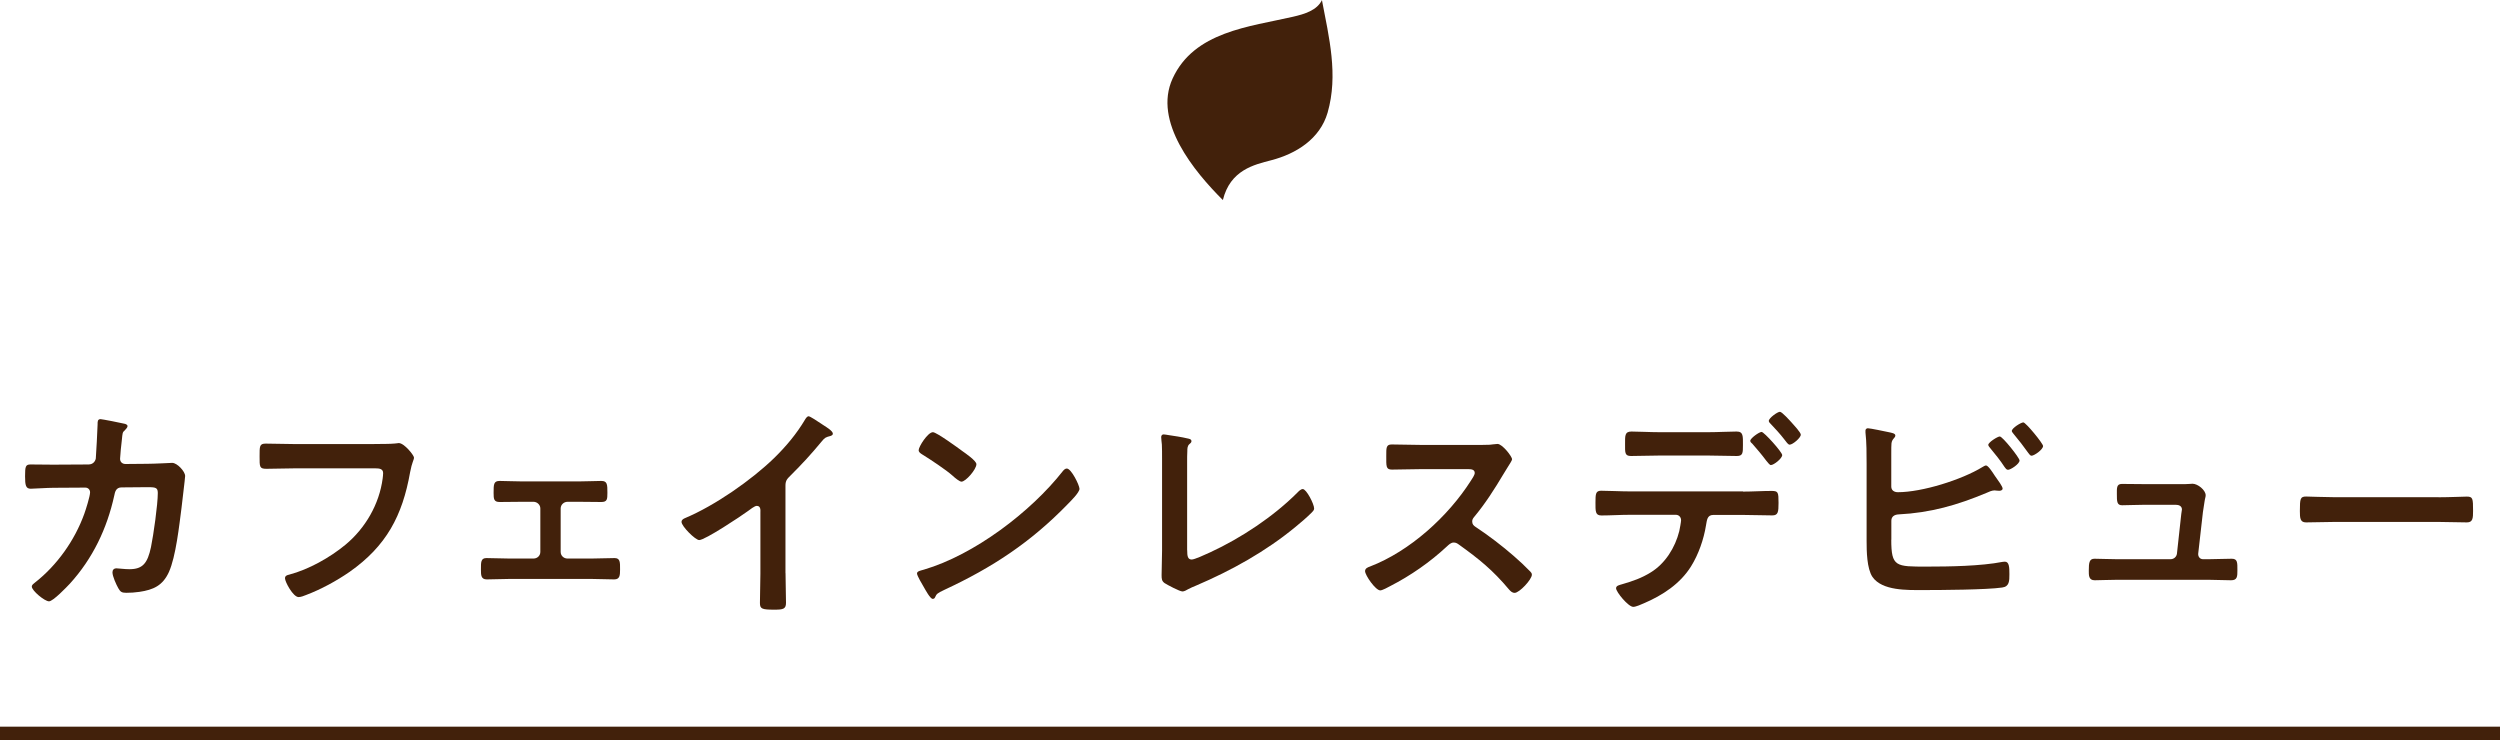
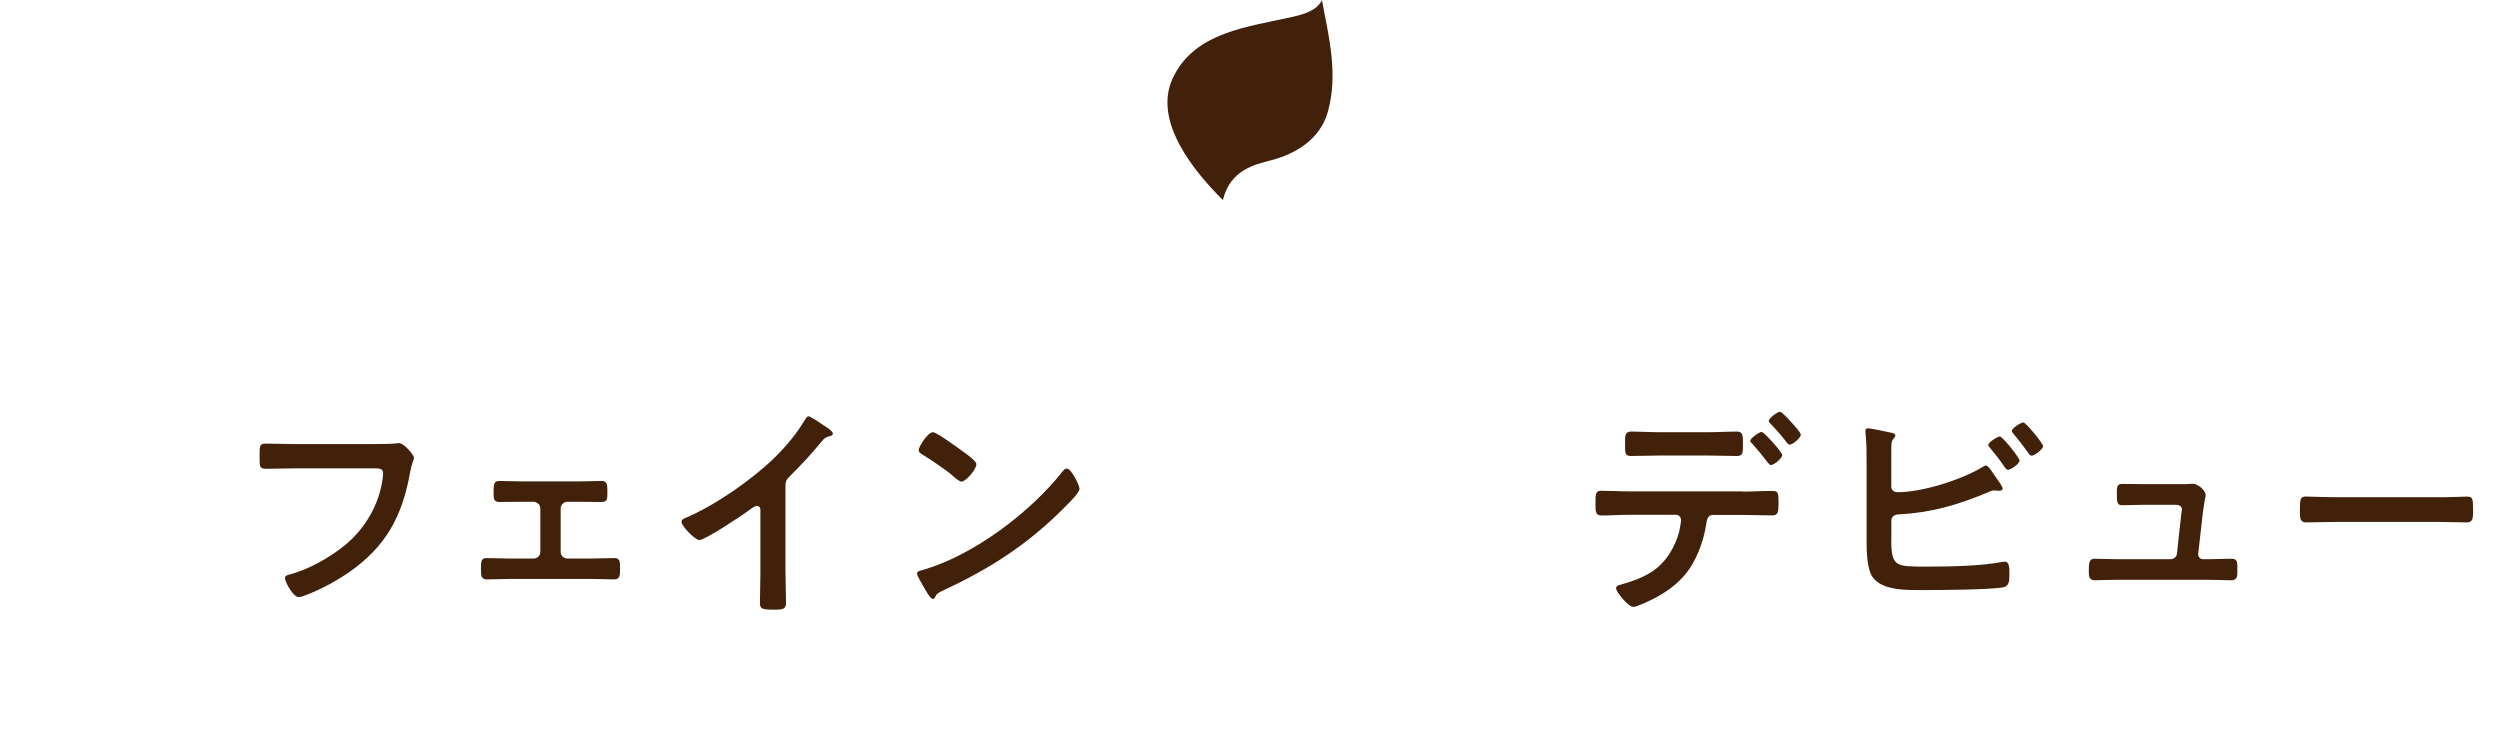
<svg xmlns="http://www.w3.org/2000/svg" id="_レイヤー_2" width="375" height="111" viewBox="0 0 375 111">
  <defs>
    <style>.cls-1{fill:none;stroke:#42210b;stroke-miterlimit:10;stroke-width:2px;}.cls-2{fill:#42210b;}</style>
  </defs>
  <g id="image">
    <path class="cls-2" d="M198.3,0c-.74,1.56-2.65,2.12-4.34,2.51-6.55,1.51-14.84,2.22-18.07,9.27-2.97,6.48,3.28,13.98,7.54,18.23,1.1-4.51,4.7-5.31,7.24-5.97,3.75-.97,7.33-3.2,8.47-7.14,1.63-5.67.21-11.31-.85-16.89Z" />
-     <line class="cls-1" y1="110" x2="375" y2="110" />
-     <path class="cls-2" d="M13.35,69.66c.51,0,.92-.37,1.02-.88.07-.68.24-4.32.27-5.13,0-.34-.03-.78.44-.78.2,0,3.2.58,3.54.68.2.03.51.14.51.37,0,.2-.24.44-.37.58-.41.37-.37.41-.48,1.46-.07.48-.27,2.52-.27,2.86,0,.48.34.78.82.78l3.26-.03c.99,0,3.71-.14,3.74-.14.75,0,1.94,1.29,1.94,1.97,0,.34-.48,4.11-.54,4.76-.34,2.62-.85,7.34-1.9,9.66-.92,2.01-2.31,2.65-4.42,2.96-.65.1-1.36.14-1.97.14-.68,0-.88-.14-1.19-.68s-.88-1.8-.88-2.38c0-.37.2-.61.61-.61.34,0,1.12.13,1.94.13,2.01,0,2.72-.92,3.23-3.33.37-1.8,1.02-6.36,1.02-8.12,0-.92-.48-.85-2.01-.85l-3.43.03c-.85,0-.99.71-1.09,1.22-1.09,4.96-3.23,9.45-6.66,13.22-.48.51-2.52,2.65-3.13,2.65-.65,0-2.58-1.6-2.58-2.21,0-.27.27-.44.48-.61,3.3-2.58,5.95-6.32,7.38-10.27.24-.65.88-2.69.88-3.26,0-.41-.31-.71-.71-.71l-4.79.03c-.92,0-2.96.14-3.4.14-.75,0-.85-.54-.85-1.87,0-1.46.07-1.77.82-1.77,1.12,0,2.28.03,3.4.03l5.41-.03Z" />
    <path class="cls-2" d="M56.15,66.6c.71,0,2.38,0,3.06-.07.14,0,.51-.07.61-.07.82,0,2.28,1.84,2.28,2.18s-.31.71-.58,2.18c-1.16,6.56-3.57,11.08-9.08,14.96-1.97,1.36-4.28,2.62-6.53,3.47-.34.14-.78.31-1.12.31-.82,0-2.04-2.28-2.04-2.82,0-.37.31-.48.61-.54,2.96-.78,6.15-2.58,8.46-4.49,2.99-2.48,5.07-6.08,5.58-9.93.03-.2.07-.61.07-.82,0-.65-.58-.71-1.19-.71h-12.07c-1.43,0-2.82.07-4.25.07-1.05,0-1.02-.31-1.02-1.84s-.03-1.94.92-1.94c1.46,0,2.92.07,4.39.07h11.9Z" />
    <path class="cls-2" d="M86.96,72.21c1.16,0,2.38-.07,3.23-.07.92,0,.92.54.92,1.8,0,.95-.03,1.36-.92,1.36-1.09,0-2.18-.03-3.23-.03h-1.84c-.54,0-1.02.44-1.02.99v6.53c0,.54.44.99,1.02.99h3.64c1.12,0,2.28-.07,3.43-.07.85,0,.82.65.82,1.7,0,.88-.03,1.5-.88,1.5-1.12,0-2.24-.07-3.37-.07h-12.37c-1.12,0-2.24.07-3.37.07-.88,0-.88-.65-.88-1.5,0-1.05-.03-1.7.82-1.7,1.12,0,2.31.07,3.43.07h3.64c.58,0,1.02-.44,1.02-.99v-6.53c0-.54-.48-.99-1.02-.99h-1.84c-1.05,0-2.14.03-3.23.03-.88,0-.92-.44-.92-1.36,0-1.29,0-1.8.92-1.8s1.97.07,3.23.07h8.77Z" />
    <path class="cls-2" d="M117.83,85.98c0,1.5.07,2.99.07,4.45,0,.92-.44,1.02-1.7,1.02-1.87,0-2.21-.1-2.21-.99,0-1.46.07-2.92.07-4.38v-9.25c0-.2.1-.95-.54-.95-.34,0-1.05.58-1.33.78-1.02.75-6.43,4.35-7.31,4.35-.58,0-2.65-2.07-2.65-2.72,0-.34.31-.48.54-.58,4.45-1.87,9.93-5.68,13.36-9.01,1.77-1.73,3.37-3.64,4.62-5.75.1-.17.31-.51.54-.51s1.29.71,2.31,1.39c.37.24,1.33.82,1.33,1.22,0,.2-.17.27-.34.34-.75.2-.85.24-1.33.82-1.63,1.97-2.86,3.3-4.66,5.1-.51.51-.78.75-.78,1.53v13.12Z" />
    <path class="cls-2" d="M161.93,73.3c0,.58-1.36,1.9-1.8,2.35-5.51,5.68-11.29,9.49-18.46,12.82-1.12.54-1.16.58-1.43,1.16-.07.14-.17.2-.34.2-.37,0-1.09-1.36-1.33-1.77-.2-.34-1.02-1.7-1.02-2.04,0-.37.61-.44,1.05-.58,7.51-2.21,16.01-8.63,20.84-14.79.14-.17.34-.37.58-.37.68,0,1.9,2.52,1.9,3.03ZM144.39,67.69c.44.31,2.07,1.43,2.07,1.94,0,.78-1.6,2.62-2.24,2.62-.27,0-.92-.51-1.36-.92-.95-.85-3.3-2.41-4.52-3.16-.27-.17-.54-.34-.54-.65,0-.51,1.36-2.69,2.14-2.69.54,0,3.81,2.38,4.45,2.86Z" />
-     <path class="cls-2" d="M178.08,82.54c0,.85.07,1.39.68,1.39.41,0,1.97-.71,2.79-1.09,4.62-2.14,9.45-5.34,13.05-8.94.2-.2.51-.54.82-.54.54,0,1.7,2.24,1.7,2.92,0,.24-.2.44-.37.61-.75.75-1.56,1.43-2.38,2.11-4.49,3.71-9.62,6.56-14.96,8.84-.41.17-.82.34-1.19.54-.24.14-.58.34-.85.34-.41,0-2.28-.99-2.69-1.26-.41-.31-.44-.61-.44-1.19,0-1.16.07-2.41.07-3.67v-13.84c0-.75,0-1.5-.03-2.07-.03-.24-.1-.95-.1-1.12,0-.2.1-.41.37-.41.14,0,.51.07.71.1.54.07,2.24.34,2.75.48.31.07.71.1.71.44,0,.2-.17.31-.31.44-.31.27-.31.68-.31,1.05-.03.51-.03,1.05-.03,1.6v13.26Z" />
-     <path class="cls-2" d="M222.42,66.73c.54,0,1.12,0,1.46-.07.2,0,.54-.07.75-.07.71,0,2.18,1.87,2.18,2.31,0,.17-.37.71-.75,1.33-.2.31-.41.65-.54.88-1.36,2.28-2.72,4.42-4.42,6.46-.17.21-.27.38-.27.65,0,.41.2.61.51.82,1.87,1.22,4.05,2.89,5.75,4.38.82.71,1.67,1.5,2.45,2.31.14.14.24.27.24.48,0,.71-1.87,2.72-2.58,2.72-.37,0-.61-.24-.85-.51-2.45-2.92-4.49-4.56-7.51-6.73-.27-.2-.48-.31-.78-.31-.44,0-.75.34-1.02.58-2.52,2.35-5.44,4.38-8.5,5.95-.31.17-1.19.65-1.5.65-.71,0-2.28-2.28-2.28-2.89,0-.41.41-.58.71-.68,6.02-2.31,11.73-7.51,15.16-12.88.17-.27.58-.85.58-1.16,0-.51-.48-.58-.99-.58h-7.04c-1.46,0-2.92.07-4.39.07-.92,0-.85-.51-.85-2.07,0-1.19-.03-1.7.82-1.7,1.46,0,2.92.07,4.42.07h9.25Z" />
-     <path class="cls-2" d="M261.45,73.74c1.43,0,2.86-.1,4.28-.1.99,0,1.05.17,1.05,1.8,0,1.39-.07,1.87-.95,1.87-1.46,0-2.92-.07-4.39-.07h-4.45c-.95,0-.95.85-1.09,1.56-.34,2.11-1.12,4.35-2.24,6.15-1.63,2.62-4.28,4.35-7.07,5.54-.37.17-1.22.54-1.6.54-.75,0-2.58-2.24-2.58-2.79,0-.41.51-.48.92-.61,1.53-.44,2.92-.92,4.28-1.77,2.18-1.33,3.67-3.74,4.28-6.19.07-.31.27-1.39.27-1.63,0-.48-.34-.82-.78-.82h-6.9c-1.43,0-2.96.1-4.28.1-.92,0-.88-.65-.88-1.94s.03-1.77.85-1.77c1.19,0,2.82.1,4.32.1h16.96ZM256.21,64.83c1.5,0,3.13-.1,4.28-.1,1.02,0,.95.68.95,2.04,0,1.16,0,1.63-.92,1.63-1.43,0-2.89-.07-4.32-.07h-7.24c-1.43,0-2.86.07-4.32.07-.95,0-.88-.54-.88-1.77s-.07-1.9.95-1.9c1.09,0,2.72.1,4.25.1h7.24ZM267.33,68.26c0,.51-1.26,1.5-1.7,1.5-.17,0-.41-.31-.71-.68-.65-.88-1.36-1.7-2.07-2.52-.14-.1-.31-.27-.31-.44,0-.37,1.33-1.33,1.7-1.33s3.09,3.03,3.09,3.47ZM268.76,63.4c.27.31,1.36,1.46,1.36,1.8,0,.48-1.22,1.5-1.67,1.5-.24,0-.48-.37-.85-.85-.54-.71-1.39-1.63-2.01-2.28-.14-.14-.27-.27-.27-.44,0-.41,1.29-1.36,1.67-1.36.31,0,1.5,1.33,1.77,1.63Z" />
+     <path class="cls-2" d="M261.45,73.74c1.43,0,2.86-.1,4.28-.1.99,0,1.05.17,1.05,1.8,0,1.39-.07,1.87-.95,1.87-1.46,0-2.92-.07-4.39-.07h-4.45c-.95,0-.95.85-1.09,1.56-.34,2.11-1.12,4.35-2.24,6.15-1.63,2.62-4.28,4.35-7.07,5.54-.37.17-1.22.54-1.6.54-.75,0-2.58-2.24-2.58-2.79,0-.41.51-.48.92-.61,1.53-.44,2.92-.92,4.28-1.77,2.18-1.33,3.67-3.74,4.28-6.19.07-.31.27-1.39.27-1.63,0-.48-.34-.82-.78-.82h-6.9c-1.43,0-2.96.1-4.28.1-.92,0-.88-.65-.88-1.94s.03-1.77.85-1.77c1.19,0,2.82.1,4.32.1h16.96ZM256.21,64.83c1.5,0,3.13-.1,4.28-.1,1.02,0,.95.68.95,2.04,0,1.16,0,1.63-.92,1.63-1.43,0-2.89-.07-4.32-.07h-7.24c-1.43,0-2.86.07-4.32.07-.95,0-.88-.54-.88-1.77s-.07-1.9.95-1.9c1.09,0,2.72.1,4.25.1h7.24ZM267.33,68.26c0,.51-1.26,1.5-1.7,1.5-.17,0-.41-.31-.71-.68-.65-.88-1.36-1.7-2.07-2.52-.14-.1-.31-.27-.31-.44,0-.37,1.33-1.33,1.7-1.33s3.09,3.03,3.09,3.47ZM268.76,63.4c.27.31,1.36,1.46,1.36,1.8,0,.48-1.22,1.5-1.67,1.5-.24,0-.48-.37-.85-.85-.54-.71-1.39-1.63-2.01-2.28-.14-.14-.27-.27-.27-.44,0-.41,1.29-1.36,1.67-1.36.31,0,1.5,1.33,1.77,1.63" />
    <path class="cls-2" d="M283.69,80.94c0,4.11.68,4.05,5.34,4.05,3.37,0,8.09-.07,11.36-.71.1,0,.24-.03.34-.03.65,0,.68.85.68,1.87s0,1.87-1.09,2.01c-2.31.34-9.25.38-11.9.38-2.28,0-6.09.13-7.55-1.97-.85-1.26-.88-3.91-.88-5.41v-11.52c0-1.5,0-3.26-.17-4.73v-.27c0-.31.24-.37.37-.37.34,0,2.62.48,3.09.58.44.1,1.02.17,1.02.51,0,.37-.51.48-.58,1.19-.03.24-.03.88-.03,1.5v4.96c0,.58.44.85.99.85,3.64,0,9.59-1.87,12.68-3.77.14-.07.37-.24.54-.24.31,0,.92.92,1.33,1.56.1.14.17.24.24.34.2.27.92,1.26.92,1.56,0,.27-.31.34-.51.34-.14,0-.27-.03-.44-.03-.07,0-.17-.03-.24-.03-.41,0-.85.2-1.22.37-4.39,1.84-8.4,2.99-13.19,3.23-.61.03-1.09.31-1.09.95v2.86ZM302.93,69.08c0,.51-1.33,1.39-1.73,1.39-.24,0-.37-.24-.51-.41-.68-1.05-1.36-1.87-2.14-2.82-.1-.14-.31-.34-.31-.51,0-.37,1.39-1.26,1.73-1.26.41,0,2.96,3.2,2.96,3.6ZM306.46,66.9c0,.54-1.33,1.46-1.73,1.46-.2,0-.34-.24-.48-.41-.71-.99-1.43-1.94-2.21-2.86-.1-.14-.27-.31-.27-.44,0-.44,1.39-1.29,1.73-1.29.37,0,2.96,3.16,2.96,3.54Z" />
    <path class="cls-2" d="M327.24,72.62c.41,0,.82,0,1.16-.03.14,0,.34-.03.48-.03.78,0,1.97.95,1.97,1.73,0,.27-.1.44-.17.95-.1.65-.2,1.39-.24,1.56l-.71,6.26c-.03.44.27.82.71.82h.92c1.12,0,2.24-.07,3.4-.07.88,0,.85.58.85,1.7,0,.95,0,1.53-.95,1.53-1.09,0-2.21-.07-3.3-.07h-13.9c-1.16,0-2.45.07-3.26.07-.92,0-.88-.78-.88-1.46,0-1.16.07-1.77.85-1.77.58,0,2.38.07,3.3.07h8.12c.48,0,.88-.34.95-.82l.65-5.95c0-.1.1-.61.1-.68,0-.54-.48-.71-.92-.71h-4.73c-1.16,0-2.48.07-3.33.07-.78,0-.78-.58-.78-1.67,0-.88-.07-1.53.75-1.53.58,0,2.01.03,3.37.03h5.61Z" />
    <path class="cls-2" d="M365.79,74.59c1.56,0,3.77-.1,4.22-.1.92,0,.95.27.95,2.14,0,1.09-.03,1.73-.92,1.73-1.43,0-2.86-.07-4.25-.07h-15.64c-1.39,0-2.82.07-4.25.07-.88,0-.92-.65-.92-1.7,0-1.9.07-2.18.95-2.18.44,0,2.79.1,4.21.1h15.64Z" />
  </g>
</svg>